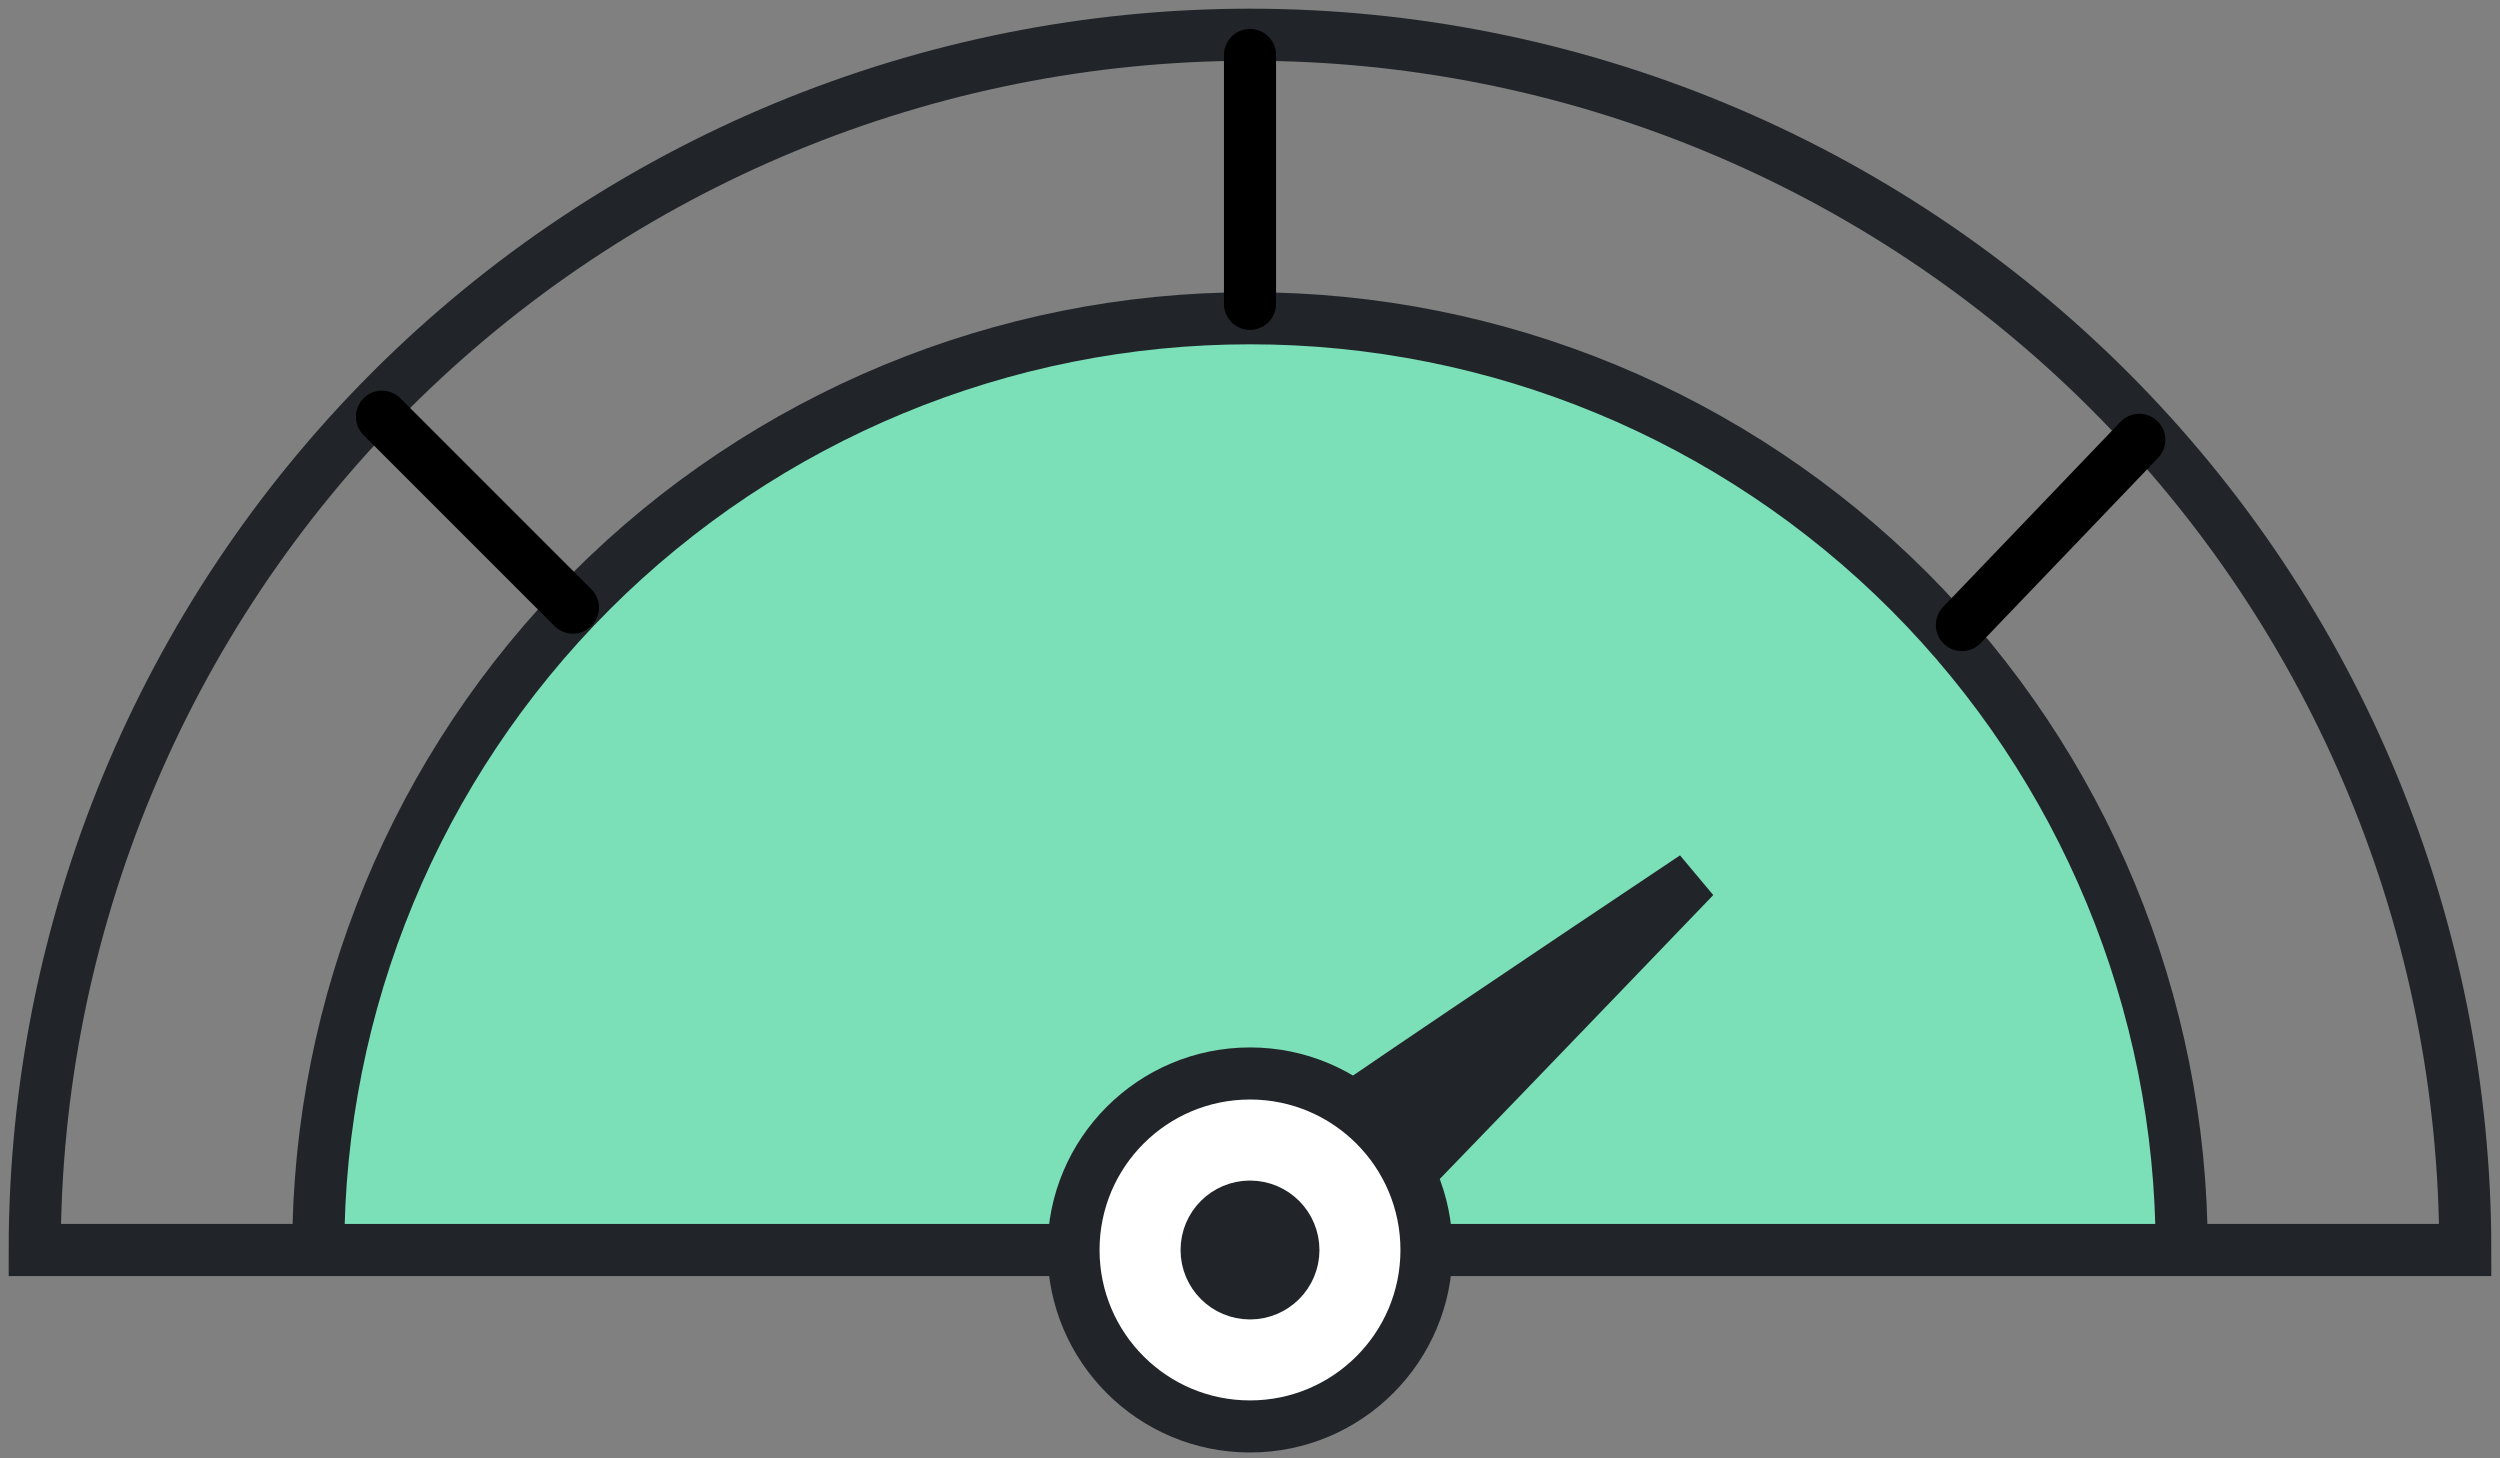
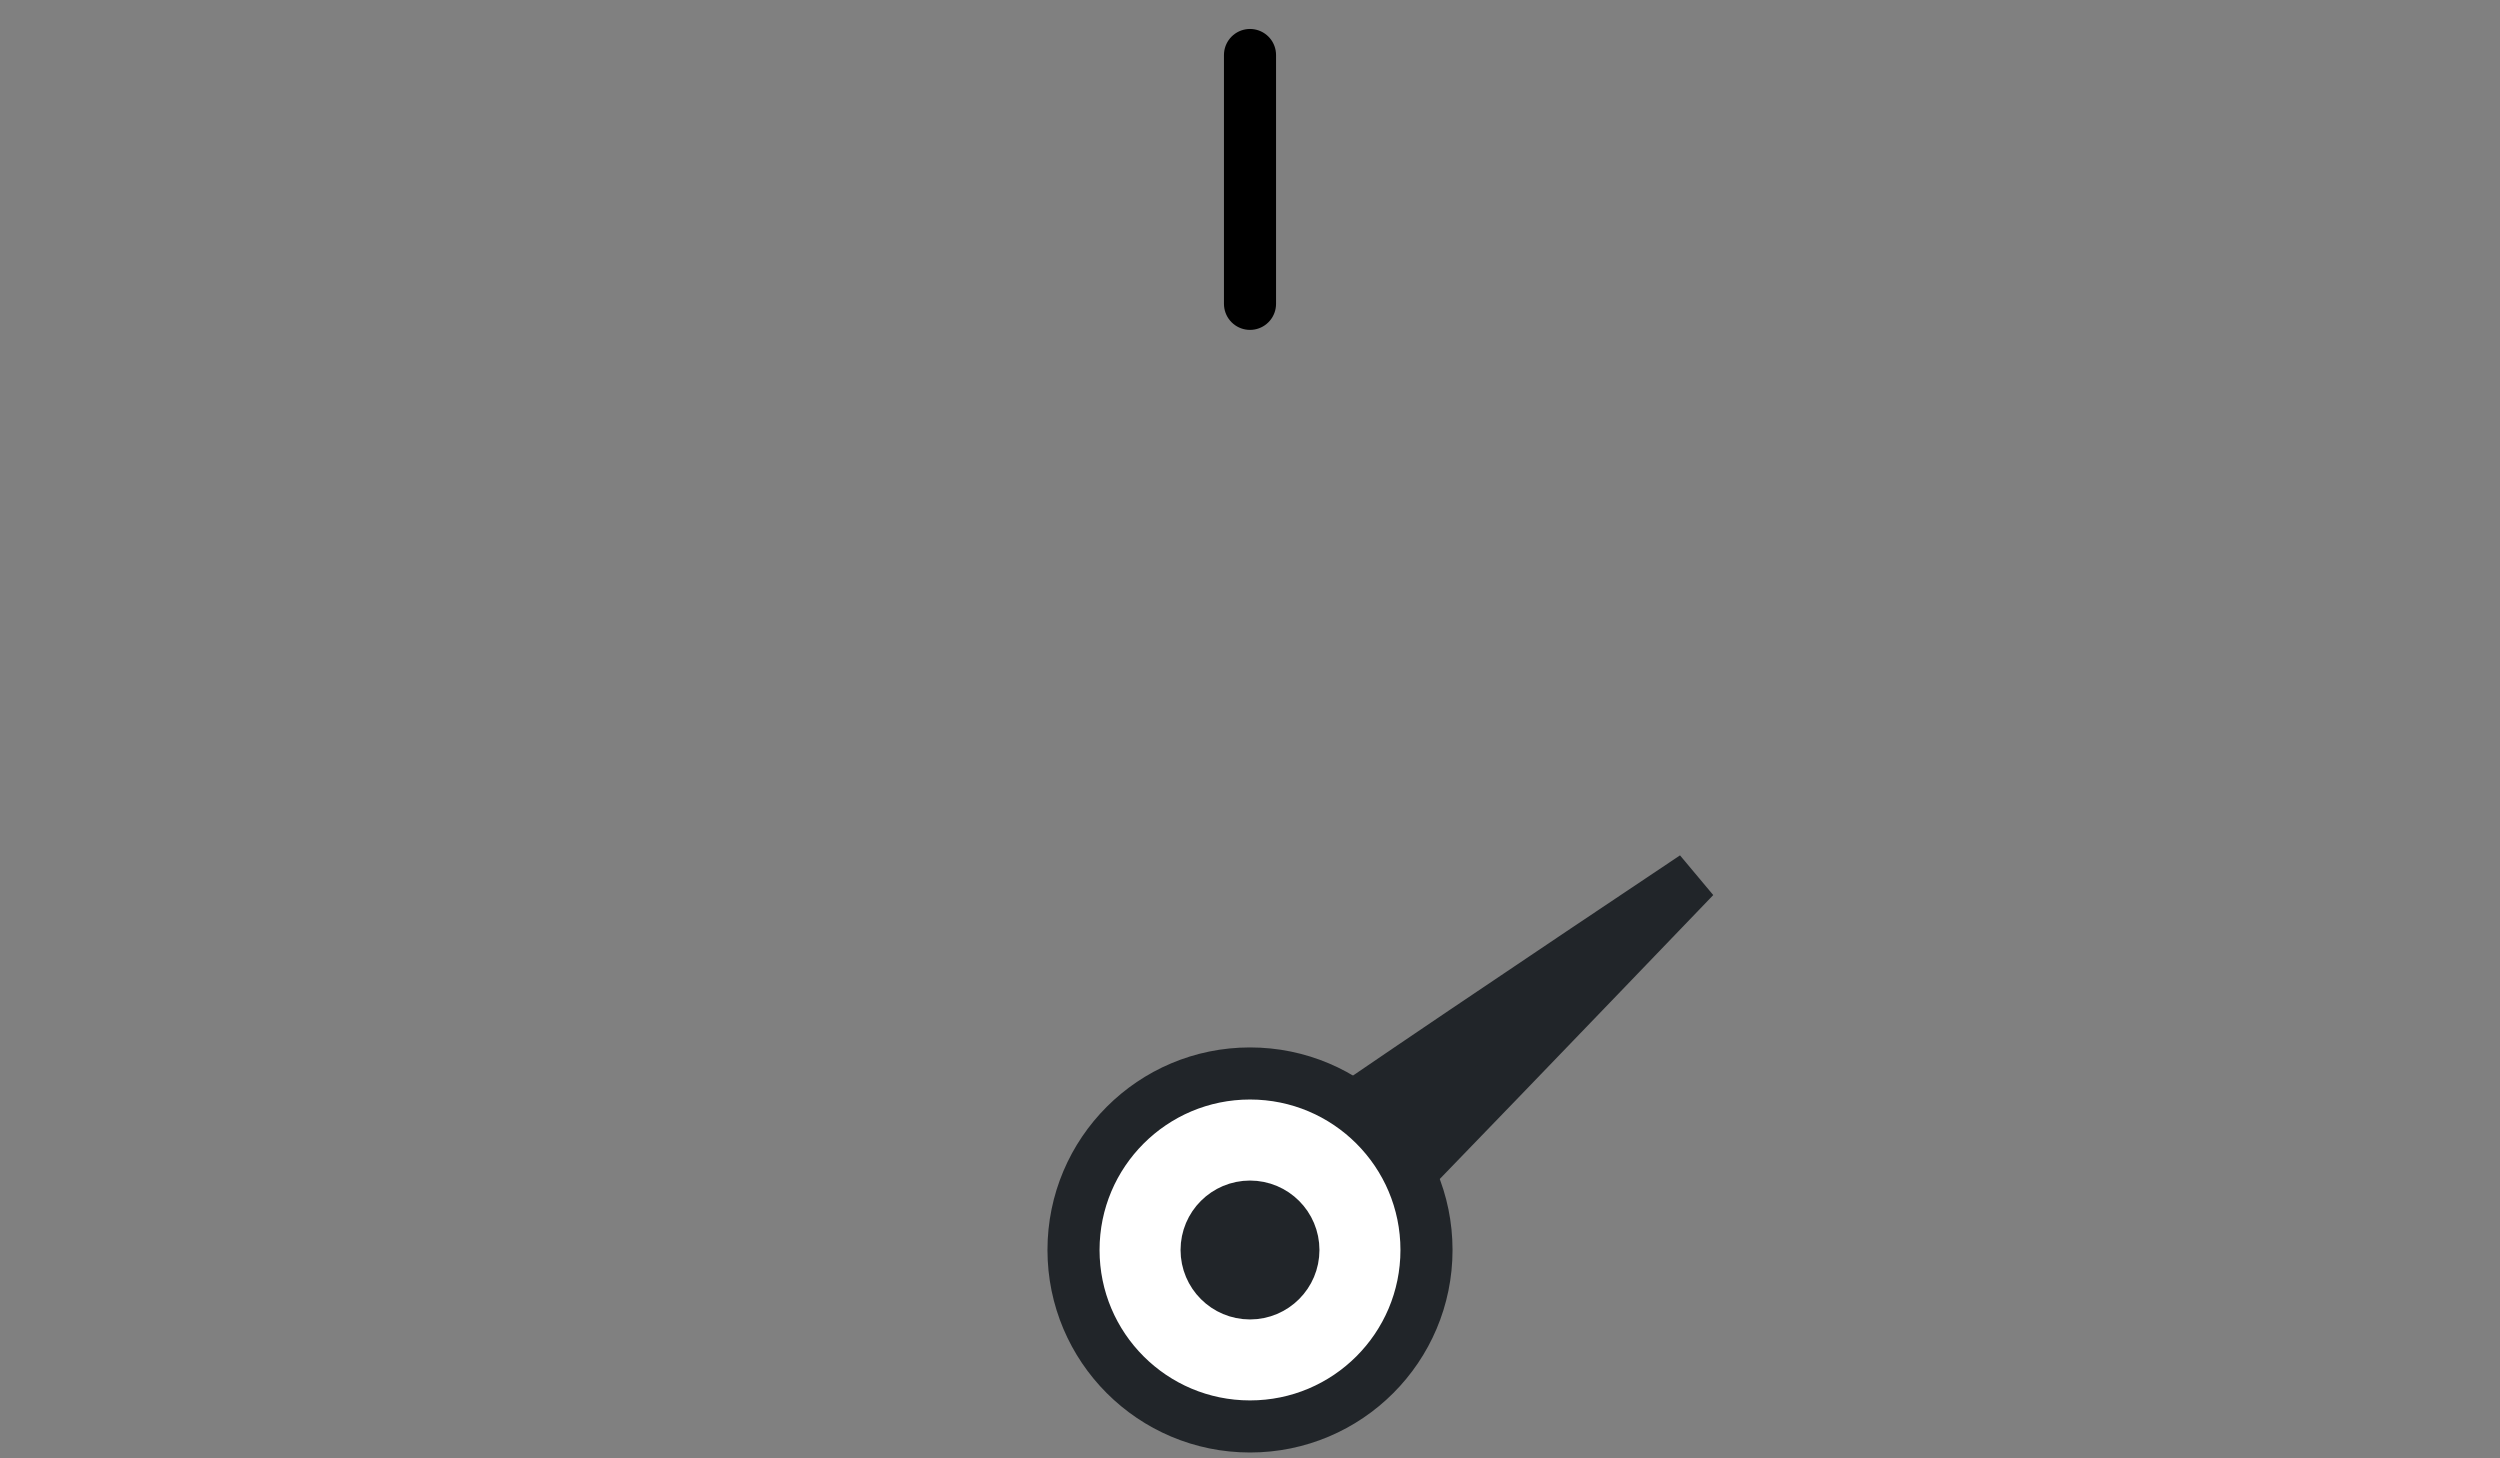
<svg xmlns="http://www.w3.org/2000/svg" width="72" height="42" viewBox="0 0 72 42" fill="none">
  <rect x="0" y="0" width="72" height="42" fill="#808080" stroke="none" />
-   <path d="M60.749 11.251C67.312 17.815 71 26.717 71 36L1 36C1 26.717 4.687 17.815 11.251 11.251C17.815 4.687 26.717 1 36 1C45.283 1 54.185 4.687 60.749 11.251Z" stroke="#212529" stroke-width="1.5" />
-   <path d="M54.974 17.025C60.006 22.058 62.833 28.883 62.833 35.999L9.166 35.999C9.166 28.883 11.994 22.058 17.026 17.025C22.058 11.993 28.883 9.166 36 9.166C43.117 9.166 49.942 11.993 54.974 17.025Z" fill="#7BE0B8" stroke="#212529" stroke-width="1.5" />
  <path d="M38.033 36.385C37.388 36.975 36.386 36.931 35.796 36.286C35.206 35.641 35.25 34.639 35.895 34.049C35.969 33.981 36.3 33.735 36.897 33.315C37.469 32.912 38.236 32.383 39.134 31.769C40.928 30.543 43.233 28.989 45.51 27.461C46.636 26.706 47.755 25.957 48.801 25.258C47.95 26.143 47.042 27.088 46.127 28.04C42.343 31.975 38.485 35.971 38.033 36.385Z" fill="#212529" stroke="#212529" stroke-width="1.5" />
  <circle cx="36" cy="35.999" r="5.083" fill="white" stroke="#212529" stroke-width="1.5" />
  <circle cx="36" cy="36" r="1.25" fill="#212529" stroke="#212529" stroke-width="1.5" />
  <path d="M36 1.584V5.667V8.751" stroke="black" stroke-width="1.5" stroke-linecap="round" />
-   <path d="M11 12L16.5 17.5" stroke="black" stroke-width="1.5" stroke-linecap="round" />
-   <path d="M61.612 12.667L56.502 18.001" stroke="black" stroke-width="1.5" stroke-linecap="round" />
</svg>